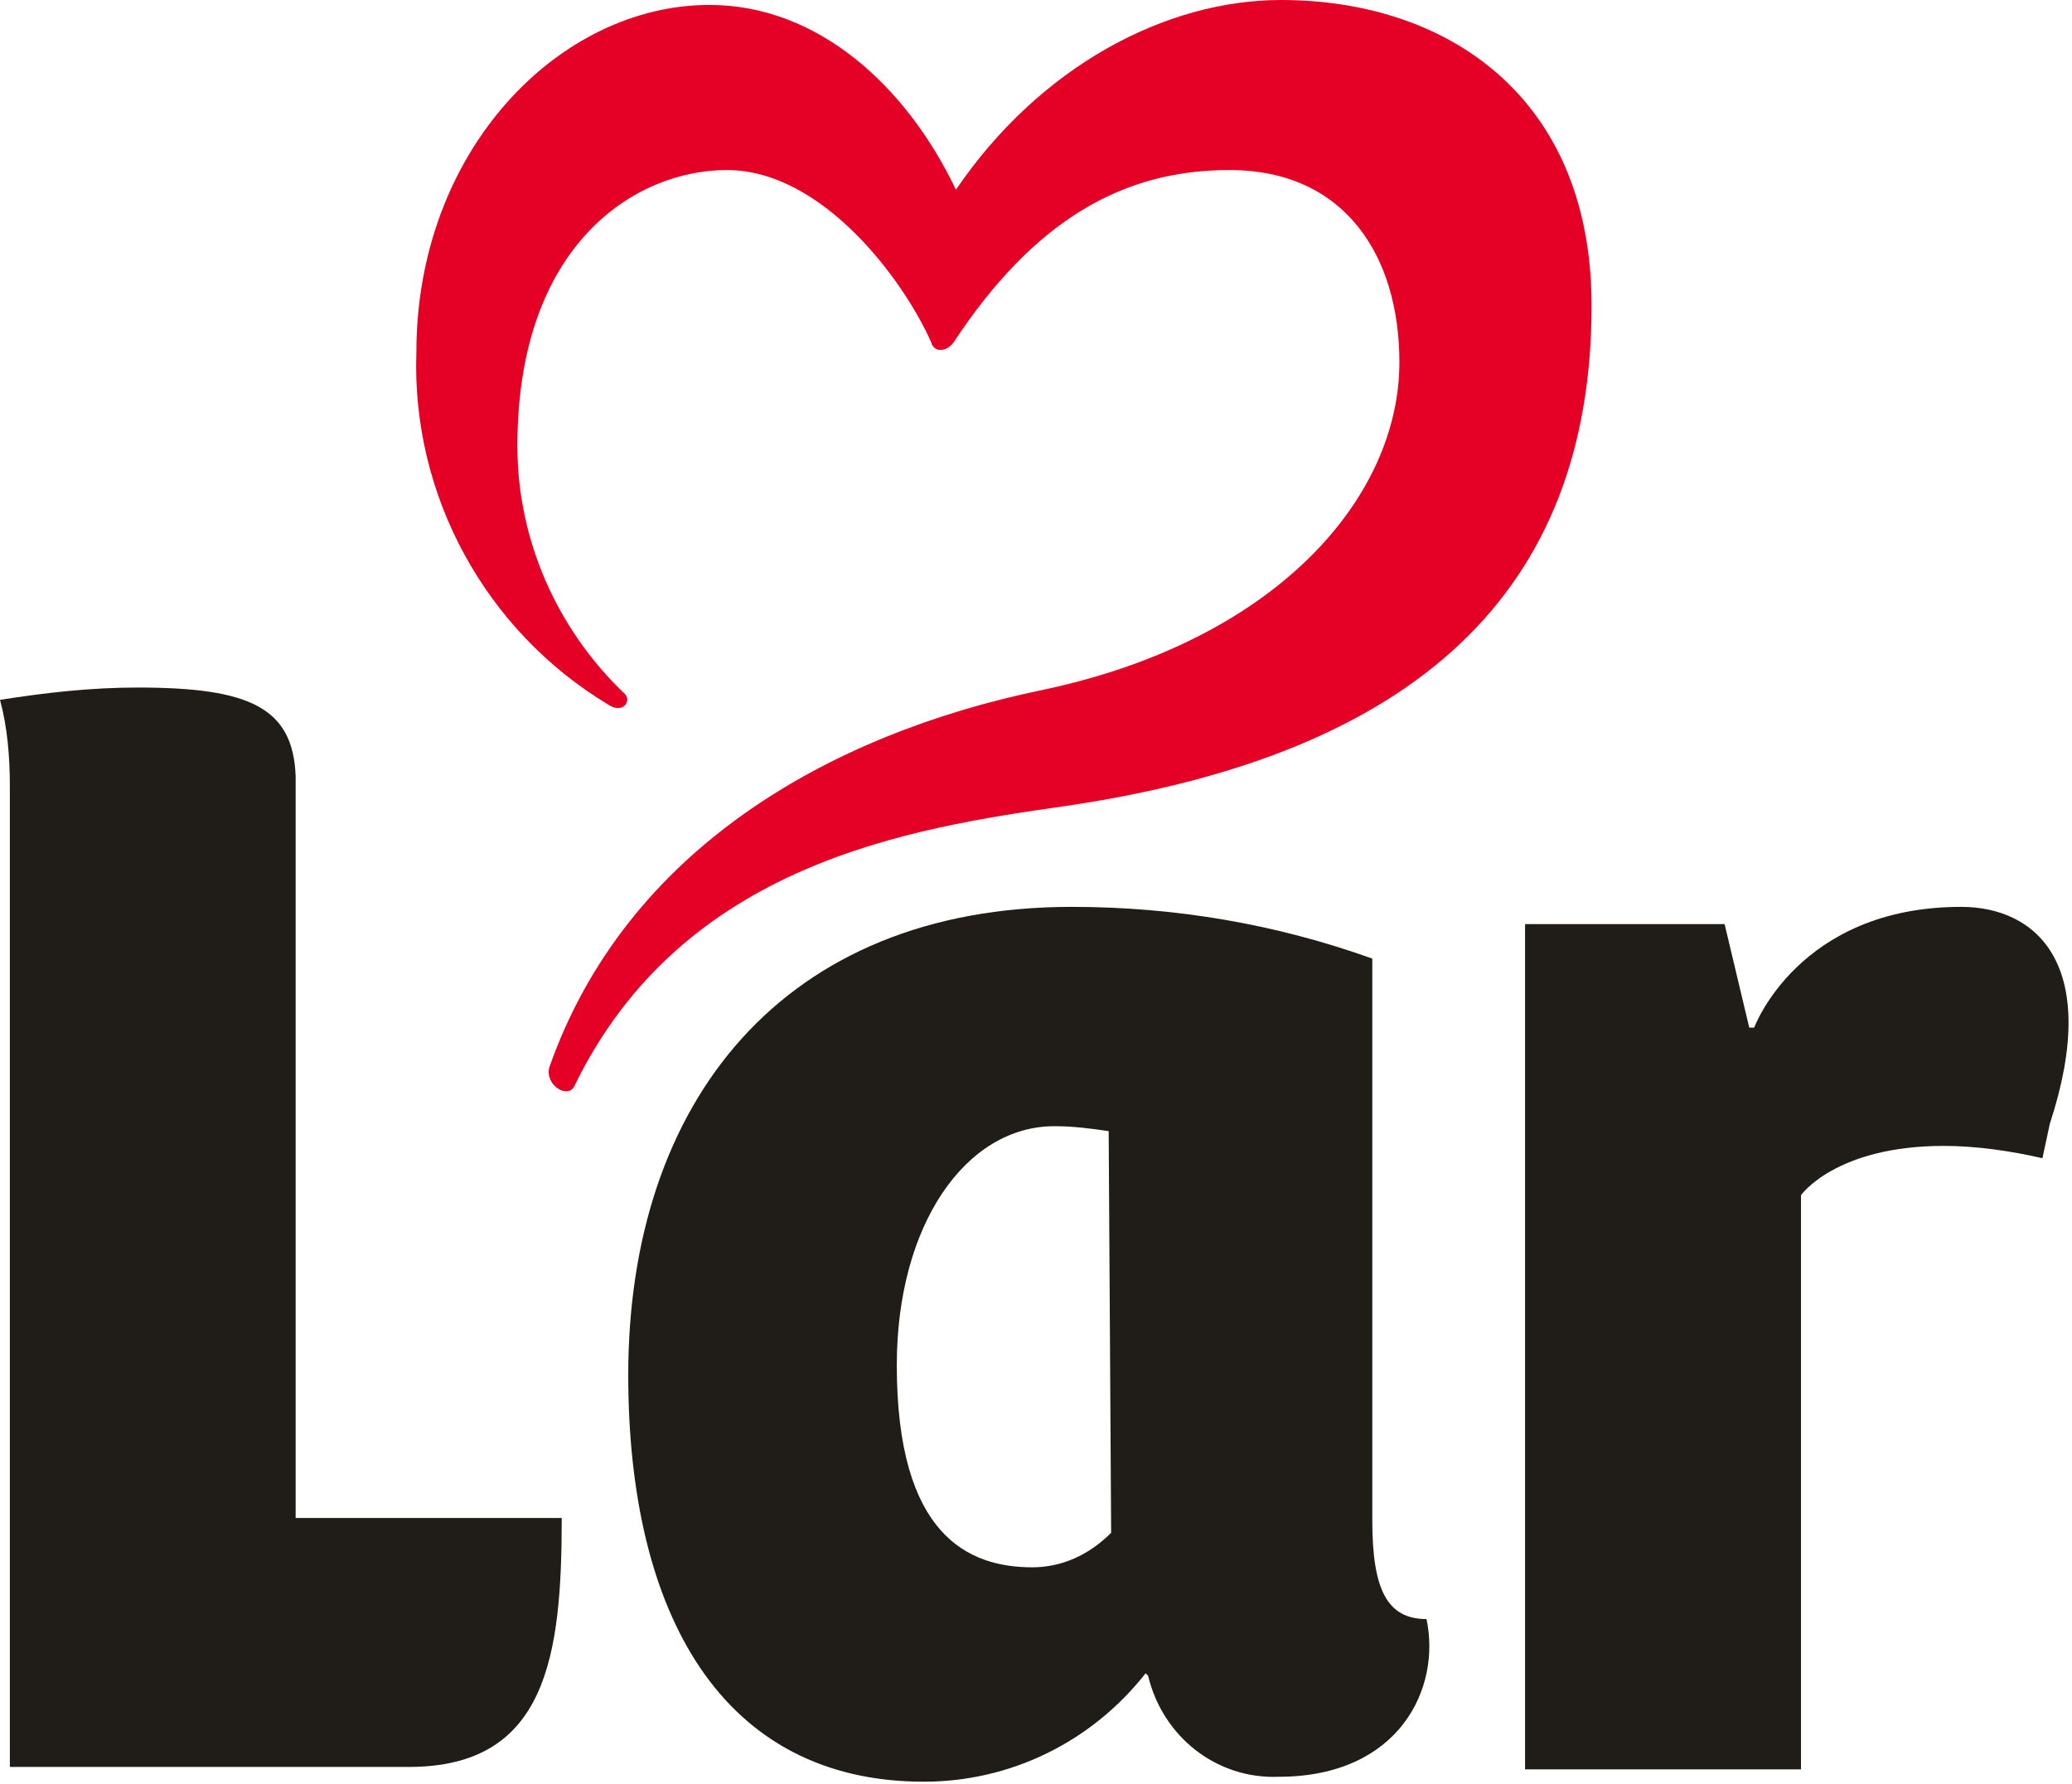
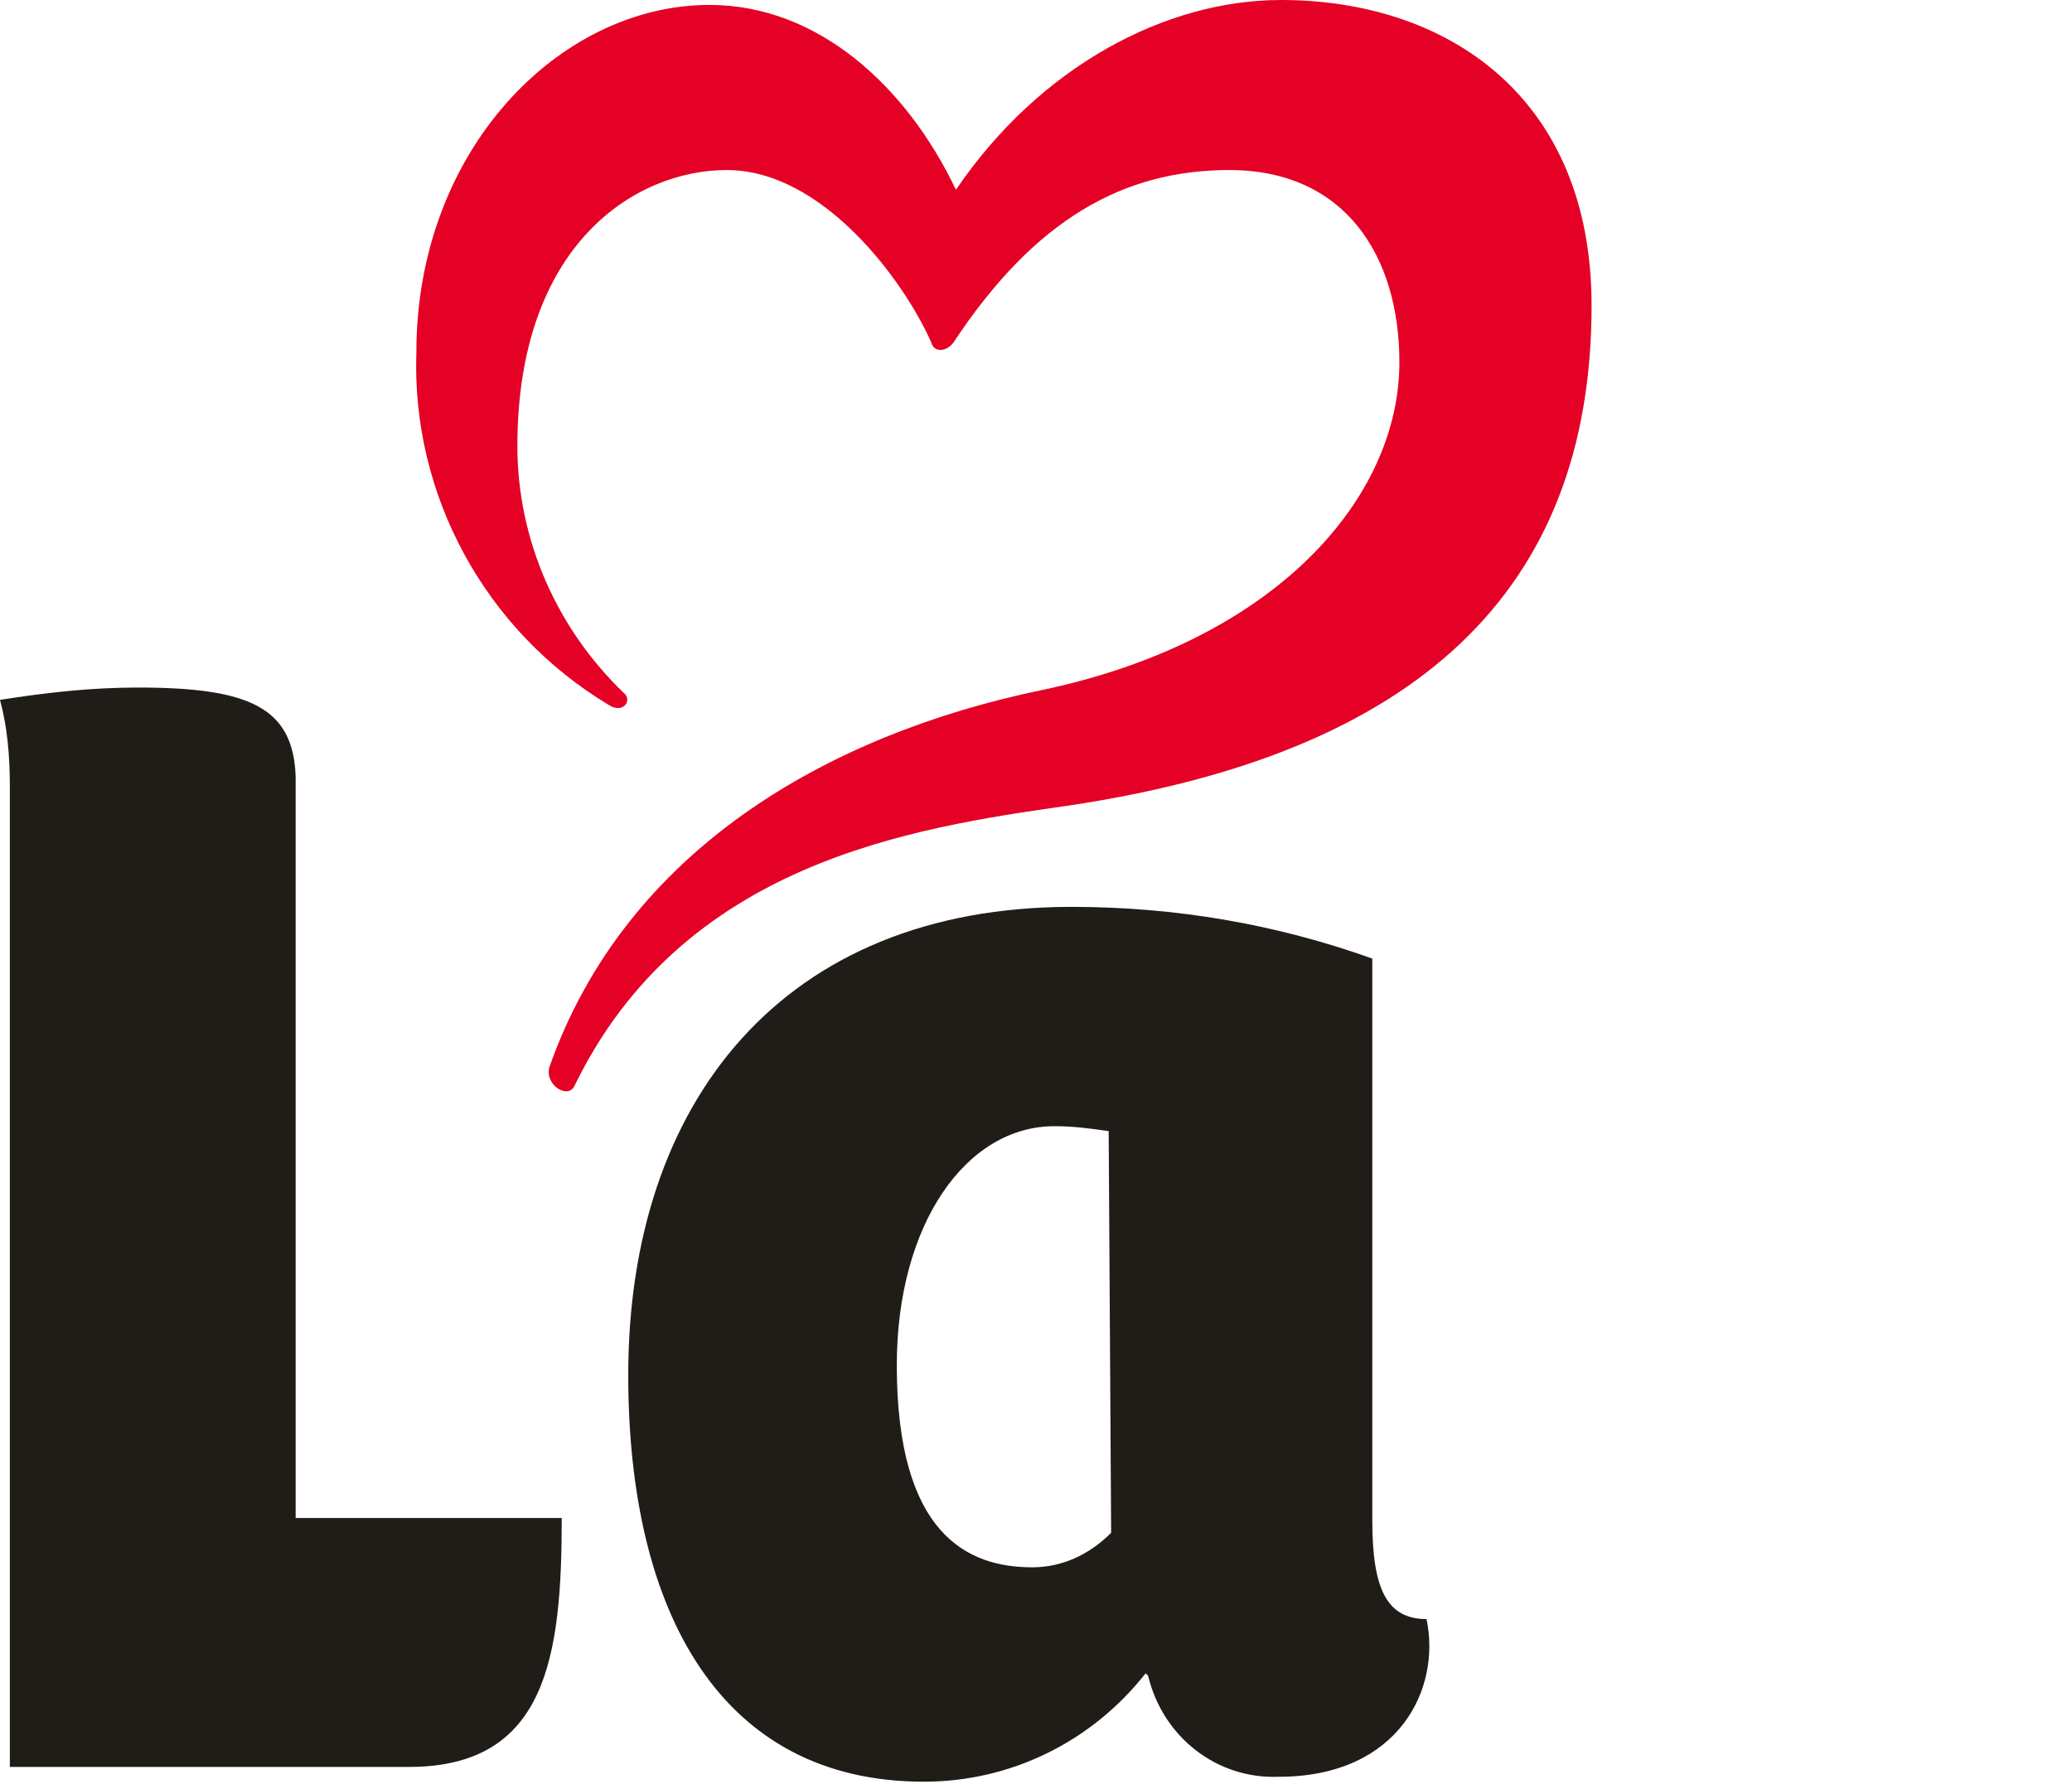
<svg xmlns="http://www.w3.org/2000/svg" version="1.1" id="logo-black" x="0px" y="0px" width="84.1px" height="72.4px" viewBox="0 0 84.1 72.4" style="enable-background:new 0 0 84.1 72.4;" xml:space="preserve">
  <style type="text/css">
	.st0{fill:#E50025;}
	.st1{fill:#201C17;}
</style>
  <g>
    <path id="Caminho_157" class="st0" d="M49.9,6.9c-4.3,0-7.9,2-11.2,7c-0.3,0.4-0.8,0.4-0.9,0c-1.1-2.5-4.4-7-8.3-7   c-3.7,0-8.5,3-8.5,11.2c0,3.8,1.6,7.4,4.3,10c0.4,0.3,0,0.9-0.6,0.5c-5-3-8-8.5-7.8-14.3c0-8.2,5.8-14.1,11.9-14.1   c4.4,0,8,3.3,10,7.5C42.2,2.7,47.3,0,52,0c6.7,0,12.6,3.9,12.6,12.4c0,11.6-7.1,18.2-21.3,20.3c-6.3,0.9-15.6,2.3-20,11.4   c-0.3,0.5-1.2-0.1-1-0.8c3.1-8.8,11.3-13.5,20-15.3c9.5-2,14.5-7.8,14.5-13.3C56.8,10.4,54.6,6.9,49.9,6.9" />
    <path id="Caminho_158" class="st1" d="M46.5,67.9c-2.2,2.8-5.5,4.4-9,4.4c-8.2,0-12-6.8-12-16.5c0-11.1,6.3-19,18-19   c4.2,0,8.3,0.7,12.2,2.1v22.8c0,2.8,0.6,4,2.2,4c0.6,2.8-1.1,6.4-6,6.4c-2.5,0.1-4.7-1.6-5.3-4.1L46.5,67.9z M45,45.9   c-0.7-0.1-1.4-0.2-2.2-0.2c-3.6,0-6.4,4-6.4,9.7c0,6.9,2.9,8.2,5.5,8.2c1.2,0,2.3-0.5,3.2-1.4L45,45.9z" />
-     <path id="Caminho_159" class="st1" d="M61.9,37.5h8.1l1,4.2h0.2c0,0,1.8-4.9,8.4-4.9c3.1,0,5.7,2.4,3.6,8.8L82.9,47   c-1.3-0.3-2.7-0.5-4-0.5c-4.4,0-5.8,2-5.8,2v23.3H61.9V37.5z" />
    <path id="Caminho_160" class="st1" d="M0.4,31.9c0-1.2-0.1-2.4-0.4-3.5c1.9-0.3,3.7-0.5,5.6-0.5c4.5,0,6.3,0.8,6.4,3.6v30.1h10.8   c0,5.6-0.6,10.1-6.2,10.1H0.4V31.9z" />
  </g>
</svg>